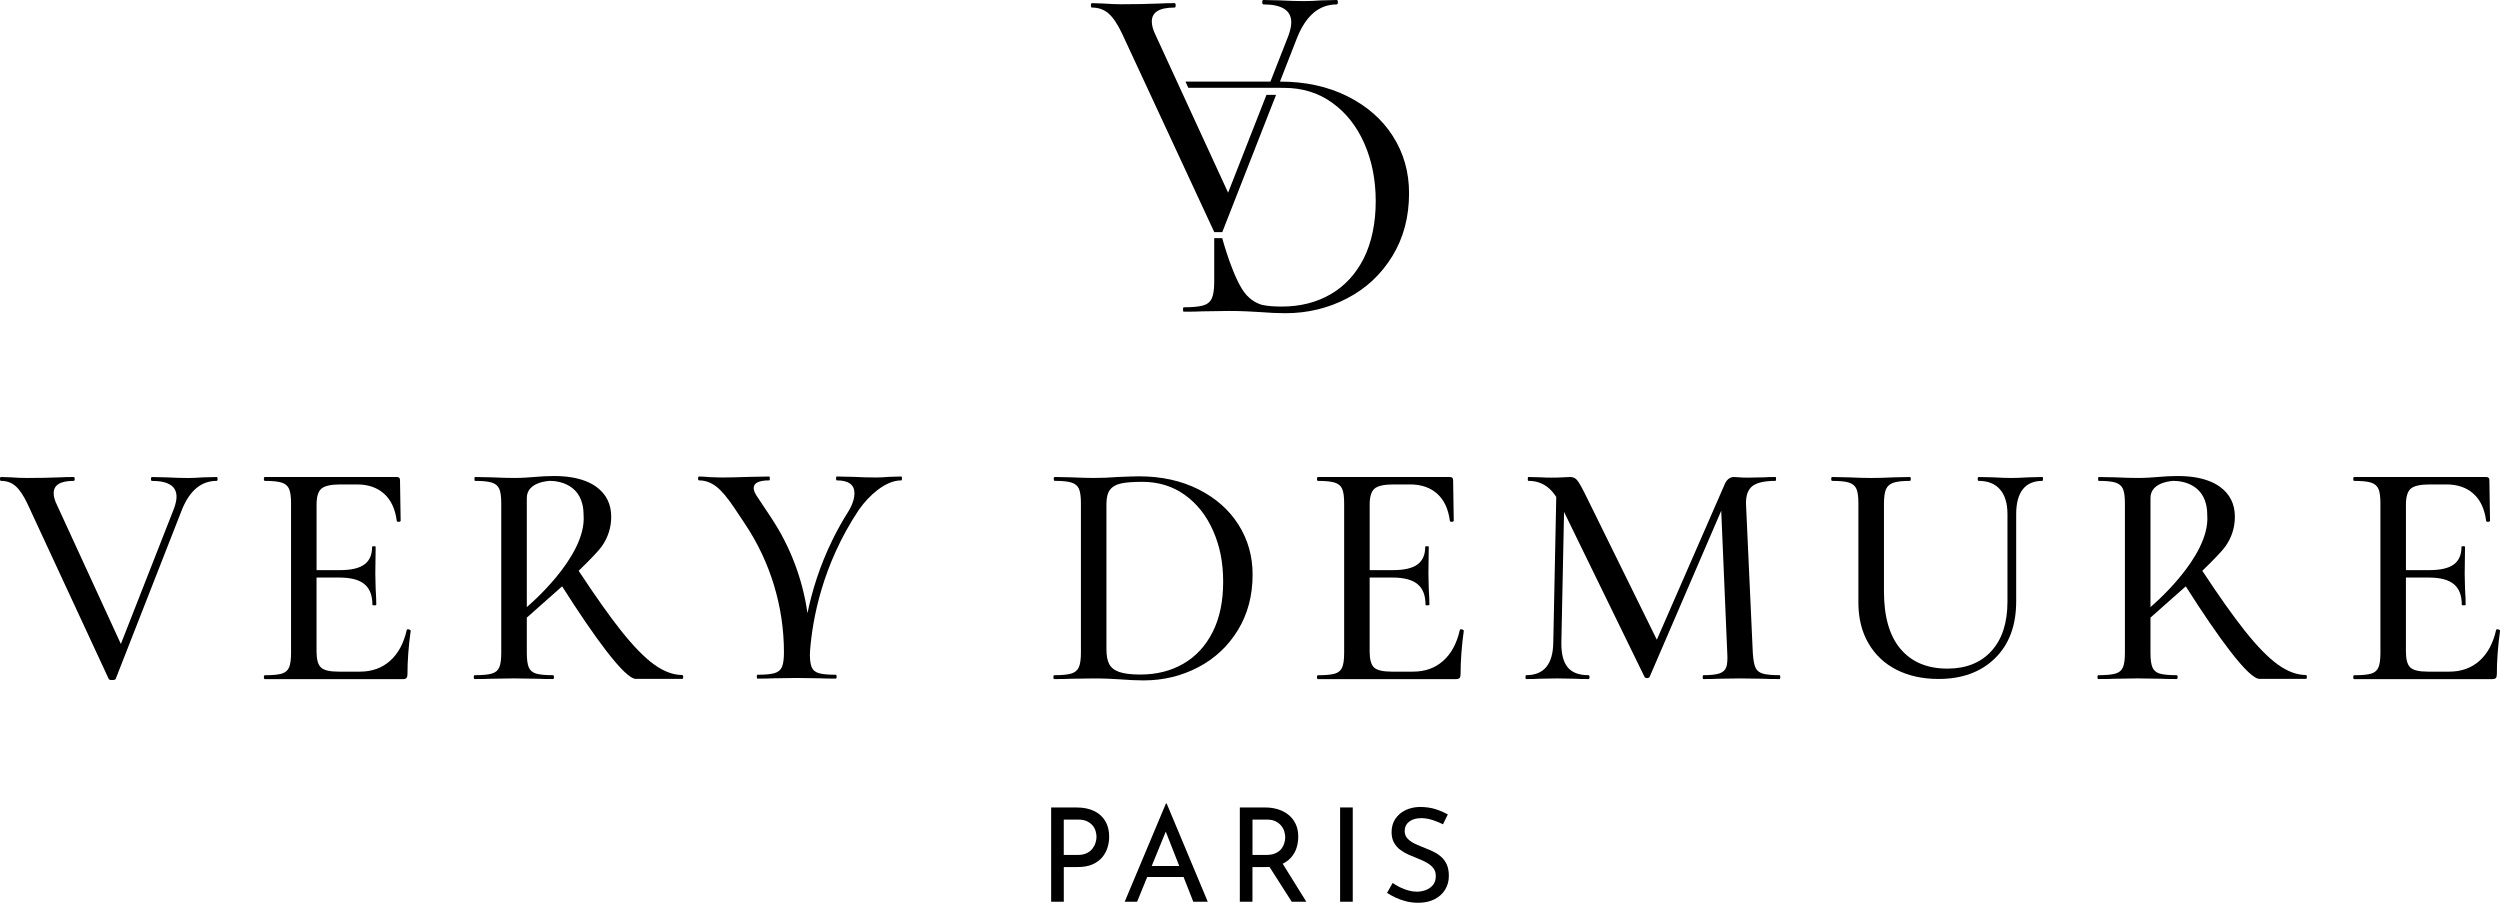
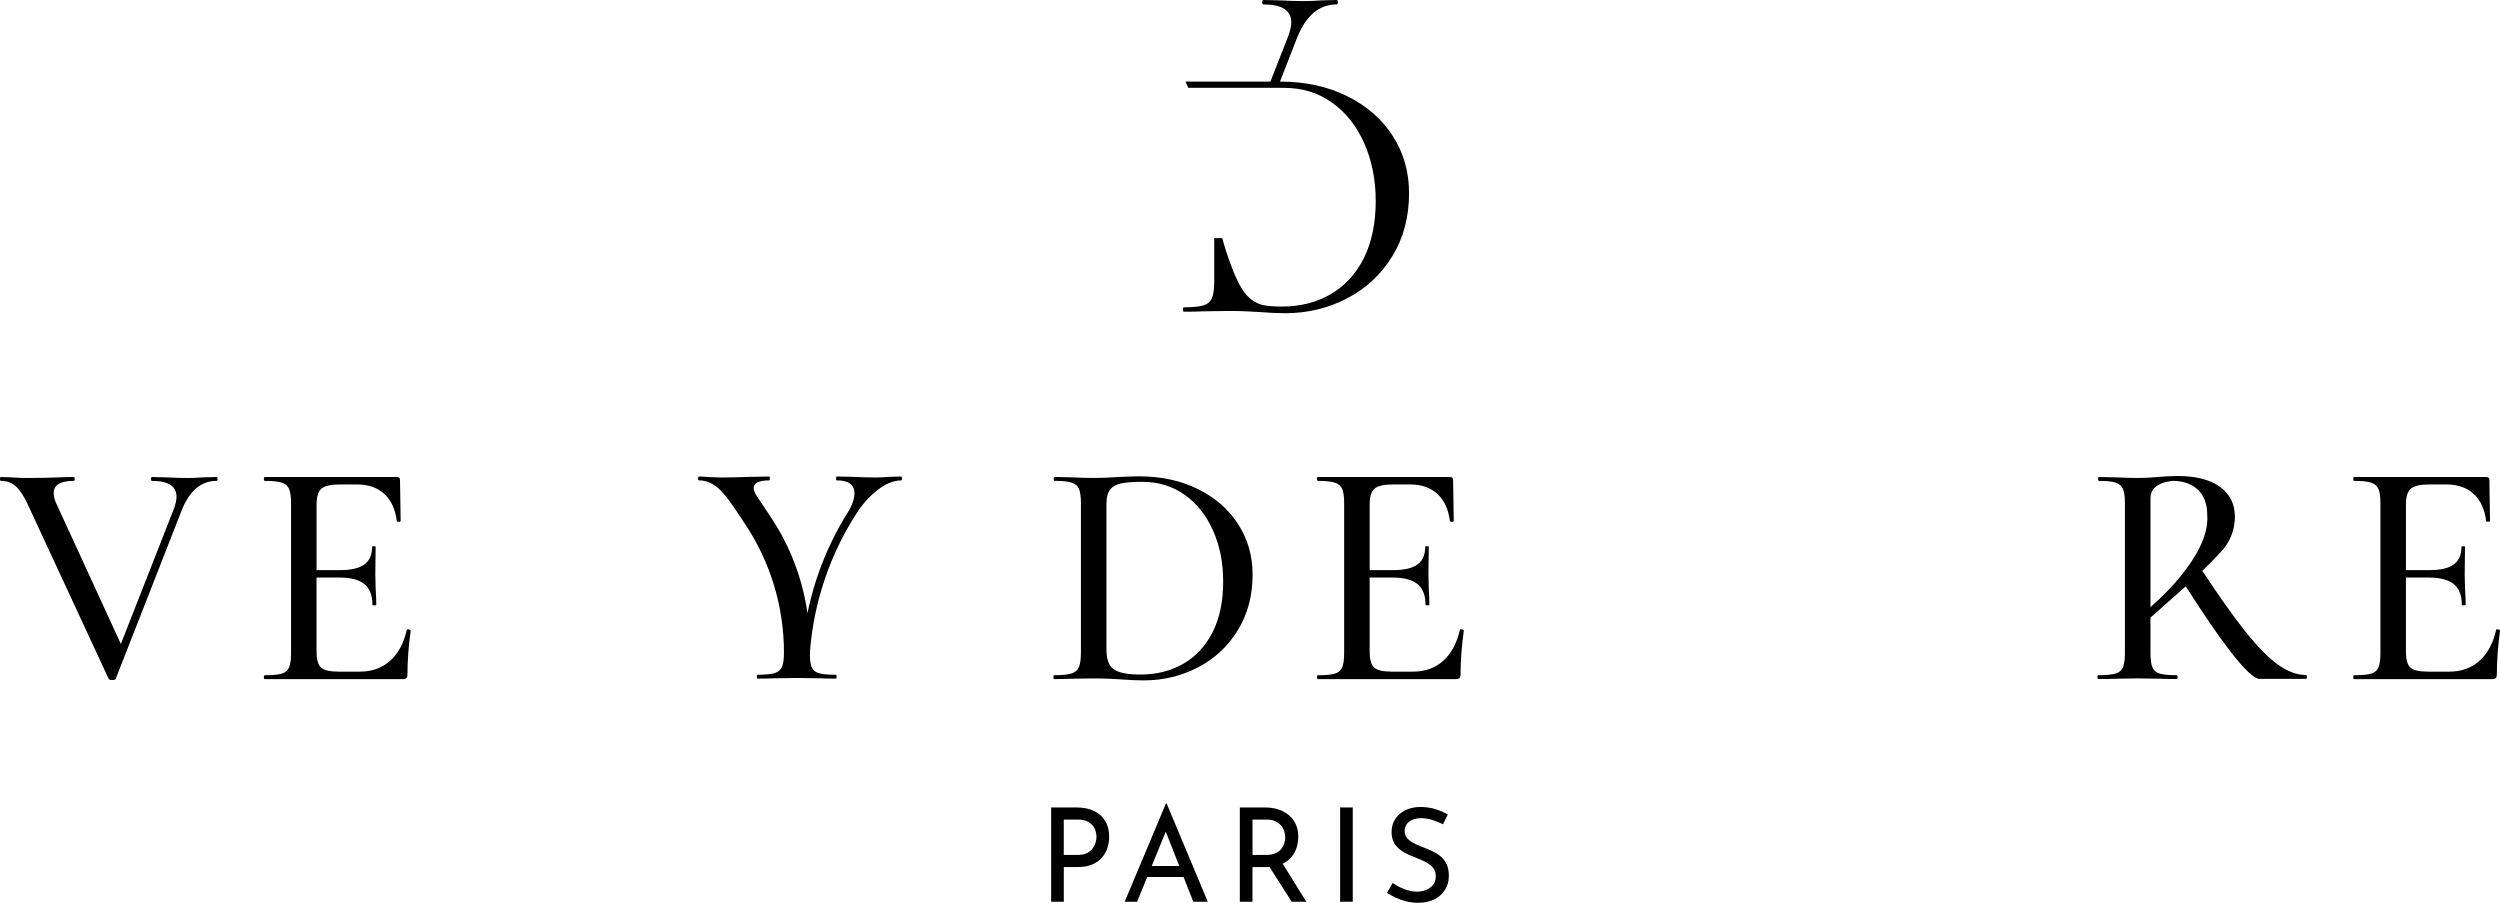
<svg xmlns="http://www.w3.org/2000/svg" viewBox="0 0 1200 433.34" id="Layer_1">
  <g>
    <path d="M196.71,302.29c-.26-.16-.54-.23-.85-.23-.41,0-.62.1-.62.31-1.45,6.42-4.11,11.36-7.99,14.82-3.88,3.47-8.72,5.2-14.51,5.2h-10.24c-4.24,0-7.06-.67-8.46-2.02-1.4-1.34-2.1-3.88-2.1-7.6v-35.54h10.99c5.48,0,9.49,1.06,12.03,3.18,2.53,2.12,3.8,5.41,3.8,9.86,0,.21.31.31.93.31s.93-.1.93-.31c0-1.86-.1-4.45-.31-7.76l-.16-6.98.16-13.04c0-.21-.29-.31-.85-.31s-.85.1-.85.31c0,3.83-1.24,6.65-3.72,8.46-2.48,1.81-6.36,2.71-11.64,2.71h-11.3v-31.51c0-3.72.78-6.26,2.33-7.6,1.55-1.34,4.6-2.02,9.16-2.02h7.92c5.38,0,9.72,1.5,13.04,4.5,3.31,3,5.33,7.35,6.05,13.04.1.31.44.44,1.01.39.57-.05.85-.23.85-.54l-.31-19.55c0-.93-.52-1.4-1.55-1.4h-63.32c-.31,0-.47.31-.47.93s.16.93.47.93c3.72,0,6.44.29,8.15.85,1.71.57,2.87,1.58,3.49,3.03.62,1.45.93,3.72.93,6.83v71.86c0,3.1-.31,5.41-.93,6.91-.62,1.5-1.78,2.51-3.49,3.03-1.71.52-4.42.78-8.15.78-.31,0-.47.31-.47.93s.16.93.47.93h66.12c.93,0,1.55-.18,1.86-.54.31-.36.47-.95.47-1.78,0-6.52.52-13.5,1.55-20.95,0-.1-.13-.23-.39-.39Z" />
    <path d="M702.2,302.29c-.26-.16-.54-.23-.85-.23-.41,0-.62.1-.62.31-1.45,6.42-4.11,11.36-7.99,14.82-3.88,3.47-8.72,5.2-14.51,5.2h-10.24c-4.24,0-7.06-.67-8.46-2.02-1.4-1.34-2.1-3.88-2.1-7.6v-35.54h10.99c5.48,0,9.49,1.06,12.03,3.18,2.53,2.12,3.8,5.41,3.8,9.86,0,.21.31.31.93.31s.93-.1.93-.31c0-1.86-.1-4.45-.31-7.76l-.16-6.98.16-13.04c0-.21-.29-.31-.85-.31s-.85.1-.85.31c0,3.83-1.24,6.65-3.72,8.46-2.48,1.81-6.36,2.71-11.64,2.71h-11.3v-31.51c0-3.72.78-6.26,2.33-7.6,1.55-1.34,4.6-2.02,9.16-2.02h7.92c5.38,0,9.72,1.5,13.04,4.5,3.31,3,5.33,7.35,6.05,13.04.1.31.44.44,1.01.39.57-.05.85-.23.85-.54l-.31-19.55c0-.93-.52-1.4-1.55-1.4h-63.32c-.31,0-.47.31-.47.93s.16.93.47.93c3.72,0,6.44.29,8.15.85,1.71.57,2.87,1.58,3.49,3.03.62,1.45.93,3.72.93,6.83v71.86c0,3.1-.31,5.41-.93,6.91-.62,1.5-1.78,2.51-3.49,3.03-1.71.52-4.42.78-8.15.78-.31,0-.47.31-.47.93s.16.93.47.93h66.12c.93,0,1.55-.18,1.86-.54.31-.36.47-.95.47-1.78,0-6.52.52-13.5,1.55-20.95,0-.1-.13-.23-.39-.39Z" />
    <path d="M1199.61,302.29c-.26-.16-.54-.23-.85-.23-.41,0-.62.1-.62.31-1.45,6.42-4.11,11.36-7.99,14.82-3.88,3.47-8.72,5.2-14.51,5.2h-10.24c-4.24,0-7.06-.67-8.46-2.02-1.4-1.34-2.1-3.88-2.1-7.6v-35.54h10.99c5.48,0,9.49,1.06,12.03,3.18,2.53,2.12,3.8,5.41,3.8,9.86,0,.21.31.31.93.31s.93-.1.93-.31c0-1.86-.1-4.45-.31-7.76l-.16-6.98.16-13.04c0-.21-.29-.31-.85-.31s-.85.1-.85.31c0,3.83-1.24,6.65-3.72,8.46-2.48,1.81-6.36,2.71-11.64,2.71h-11.3v-31.51c0-3.72.78-6.26,2.33-7.6,1.55-1.34,4.6-2.02,9.16-2.02h7.92c5.38,0,9.72,1.5,13.04,4.5,3.31,3,5.33,7.35,6.05,13.04.1.31.44.44,1.01.39.57-.05.85-.23.85-.54l-.31-19.55c0-.93-.52-1.4-1.55-1.4h-63.32c-.31,0-.47.31-.47.93s.16.93.47.93c3.72,0,6.44.29,8.15.85,1.71.57,2.87,1.58,3.49,3.03.62,1.45.93,3.72.93,6.83v71.86c0,3.1-.31,5.41-.93,6.91-.62,1.5-1.78,2.51-3.49,3.03-1.71.52-4.42.78-8.15.78-.31,0-.47.31-.47.93s.16.93.47.93h66.12c.93,0,1.55-.18,1.86-.54.31-.36.47-.95.47-1.78,0-6.52.52-13.5,1.55-20.95,0-.1-.13-.23-.39-.39Z" />
    <path d="M104.45,229.89c0,.62-.16.93-.47.93-7.45,0-13.04,4.71-16.76,14.12l-31.66,80.86c-.1.41-.67.62-1.71.62s-1.61-.21-1.71-.62L13.19,241.84c-1.86-3.93-3.75-6.75-5.66-8.46-1.92-1.71-4.27-2.56-7.06-2.56-.31,0-.47-.31-.47-.93s.16-.93.47-.93l4.81.16c2.69.21,5.22.31,7.6.31,5.59,0,10.97-.1,16.14-.31,1.65-.1,3.78-.16,6.36-.16.31,0,.47.31.47.93s-.16.93-.47.93c-6.42,0-9.62,1.97-9.62,5.9,0,1.66.52,3.52,1.55,5.59l31.82,69.22-5.59,9,29.95-76.36c.83-2.27,1.24-4.19,1.24-5.74,0-5.07-3.93-7.6-11.8-7.6-.31,0-.47-.31-.47-.93s.16-.93.47-.93l6.98.16c3.93.21,7.35.31,10.24.31,2.17,0,4.6-.1,7.29-.31l6.52-.16c.31,0,.47.31.47.93Z" />
    <path d="M538.07,326.11c-1.55-.1-3.44-.21-5.66-.31-2.23-.1-4.73-.15-7.53-.15l-10.86.15c-1.97.1-4.66.16-8.07.16-.21,0-.31-.31-.31-.93s.1-.93.31-.93c3.72,0,6.47-.26,8.23-.78,1.76-.52,2.97-1.52,3.65-3.03.67-1.5,1.01-3.8,1.01-6.91v-71.86c0-3.1-.31-5.38-.93-6.83-.62-1.45-1.79-2.46-3.49-3.03-1.71-.57-4.42-.85-8.15-.85-.31,0-.47-.31-.47-.93s.15-.93.47-.93l7.76.16c4.55.21,8.17.31,10.86.31,3.83,0,7.76-.16,11.8-.47,4.97-.21,8.33-.31,10.09-.31,10.66,0,20.12,2.07,28.4,6.21,8.28,4.14,14.69,9.78,19.24,16.92,4.55,7.14,6.83,15.16,6.83,24.06,0,10.04-2.35,18.91-7.06,26.62-4.71,7.71-11.07,13.66-19.09,17.85-8.02,4.19-16.74,6.29-26.15,6.29-3.21,0-6.83-.16-10.86-.47ZM568.03,318.58c6-3.47,10.68-8.54,14.05-15.21,3.36-6.67,5.04-14.72,5.04-24.13s-1.61-17.15-4.81-24.44c-3.21-7.3-7.74-13.04-13.58-17.23-5.85-4.19-12.65-6.29-20.41-6.29-4.45,0-7.86.26-10.24.78-2.38.52-4.14,1.53-5.28,3.03-1.14,1.5-1.71,3.75-1.71,6.75v69.84c0,3,.44,5.35,1.32,7.06.88,1.71,2.48,2.98,4.81,3.8,2.33.83,5.72,1.24,10.17,1.24,7.76,0,14.64-1.73,20.64-5.2Z" />
-     <path d="M747.13,232.52l3.88.31-1.55,75.43c-.1,5.38.88,9.36,2.95,11.95,2.07,2.59,5.43,3.88,10.09,3.88.31,0,.47.31.47.93s-.16.93-.47.93c-2.79,0-4.97-.05-6.52-.16l-8.54-.15-8.54.15c-1.45.1-3.57.16-6.36.16-.21,0-.31-.31-.31-.93s.1-.93.31-.93c8.59,0,12.93-5.28,13.04-15.83l1.55-75.74ZM854.53,325.02c0,.62-.1.93-.31.93-3.41,0-6.11-.05-8.07-.16l-10.86-.15-10.4.15c-1.76.1-4.19.16-7.3.16-.21,0-.31-.31-.31-.93s.1-.93.31-.93c3.52,0,6.1-.28,7.76-.85,1.65-.57,2.74-1.58,3.26-3.03.52-1.45.67-3.72.47-6.83l-3.1-73.1,6.05-8.69-40.2,93.28c-.21.41-.62.62-1.24.62s-1.04-.21-1.24-.62l-40.51-83.03c-1.86-3.83-4.04-6.62-6.52-8.38-2.48-1.76-5.38-2.64-8.69-2.64-.21,0-.31-.31-.31-.93s.1-.93.31-.93l6.21.16c1.24.1,2.84.15,4.81.15,2.27,0,4.14-.05,5.59-.15,1.45-.1,2.58-.16,3.41-.16,1.34,0,2.43.47,3.26,1.4.83.93,2.12,3.16,3.88,6.67l35.23,71.55-5.74,9.93,37.4-85.67c1.03-2.59,2.59-3.88,4.66-3.88.62,0,1.45.05,2.48.16,1.03.1,2.38.15,4.03.15l7.92-.15c1.24-.1,3.05-.16,5.43-.16.21,0,.31.31.31.93s-.1.93-.31.93c-5.17,0-8.85.83-11.02,2.48-2.17,1.66-3.21,4.55-3.1,8.69l3.26,71.39c.21,3.21.62,5.54,1.24,6.98.62,1.45,1.79,2.43,3.49,2.95,1.71.52,4.42.78,8.15.78.21,0,.31.31.31.93Z" />
-     <path d="M960.01,234.93c-2.38-2.74-5.8-4.11-10.24-4.11-.31,0-.47-.31-.47-.93s.16-.93.47-.93l6.98.16c3.72.21,6.67.31,8.85.31,1.86,0,4.55-.1,8.07-.31l6.67-.16c.21,0,.31.31.31.93s-.1.93-.31.93c-4.14,0-7.27,1.35-9.39,4.04-2.12,2.69-3.18,6.67-3.18,11.95v41.84c0,11.59-3.39,20.69-10.17,27.32-6.78,6.62-15.81,9.93-27.08,9.93-7.66,0-14.38-1.47-20.18-4.42-5.8-2.95-10.3-7.19-13.5-12.73-3.21-5.53-4.81-12.03-4.81-19.48v-47.74c0-3.1-.31-5.38-.93-6.83-.62-1.45-1.79-2.46-3.49-3.03-1.71-.57-4.42-.85-8.15-.85-.31,0-.47-.31-.47-.93s.16-.93.47-.93l7.76.16c4.55.21,8.17.31,10.86.31,3,0,6.67-.1,11.02-.31l7.61-.16c.31,0,.47.31.47.93s-.15.93-.47.93c-3.62,0-6.29.31-7.99.93-1.71.62-2.87,1.68-3.49,3.18-.62,1.5-.93,3.8-.93,6.91v42c0,12.21,2.66,21.44,7.99,27.7,5.33,6.26,12.8,9.39,22.43,9.39,9,0,16.06-2.82,21.18-8.46,5.12-5.64,7.68-13.53,7.68-23.67v-42c0-5.17-1.19-9.13-3.57-11.87Z" />
    <path d="M432.65,228.72l-5.74.16c-2.49.21-4.61.31-6.37.31-3.41,0-7.19-.1-11.33-.31l-7.6-.16c-.21,0-.31.31-.31.93s.1.93.31.93c5.69,0,8.53,2.07,8.53,6.21s-2.77,8.45-2.78,8.47c-2.93,4.62-5.48,9.22-7.71,13.75l-.08.15s0,0,.01-.01c-6.23,12.71-9.87,24.85-11.99,35.18-2.32-16.32-8.24-32-17.43-45.84l-6.53-9.83c-1.24-1.76-1.86-3.21-1.86-4.35,0-2.48,2.48-3.72,7.45-3.72.21,0,.31-.31.31-.93s-.1-.93-.31-.93l-9,.16c-6,.21-10.71.31-14.12.31l-5.12-.16c-2.48-.21-4.29-.31-5.43-.31-.31,0-.47.31-.47.93s.16.93.47.93c2.9,0,5.61.96,8.15,2.87,2.53,1.92,5.46,5.35,8.77,10.32l5.12,7.67c12.2,18.27,18.71,39.74,18.71,61.71,0,3.1-.31,5.41-.93,6.91-.62,1.5-1.81,2.51-3.57,3.03-1.76.52-4.5.78-8.23.78-.21,0-.31.31-.31.93s.1.93.31.93c3.41,0,6.05-.05,7.92-.16l10.86-.15,11.17.15c1.86.1,4.4.16,7.6.16.31,0,.47-.31.47-.93s-.16-.93-.47-.93c-3.72,0-6.44-.26-8.15-.78-1.71-.52-2.85-1.5-3.41-2.95-.32-.81-.55-1.89-.69-3.25-.16-1.54-.14-3.09-.03-4.64,1.15-14.96,5.83-41.06,23.3-67.39h0s0,0,0,0c.05-.06.08-.12.13-.19,2.69-3.8,5.66-6.95,8.88-9.43,4.04-3.11,7.86-4.66,11.49-4.66.21,0,.31-.31.31-.93s-.1-.93-.31-.93Z" />
    <path d="M1106.83,324c-4.35,0-8.85-1.69-13.51-5.05-4.66-3.36-9.96-8.8-15.91-16.29-5.54-6.99-12.32-16.55-20.3-28.68,5.23-5.05,9.59-9.58,11.05-11.65,3.1-4.41,4.58-9.21,4.58-14.28,0-6.1-2.38-10.89-7.14-14.36-1.57-1.15-3.37-2.1-5.39-2.86-4.08-1.56-9.06-2.34-14.95-2.34-3,0-6.21.16-9.63.47-1,.08-2.14.17-3.41.25-.3.02-.61.04-.93.06-1.66.1-3.42.15-5.28.15-2.68,0-6.31-.1-10.86-.31l-7.76-.15c-.21,0-.31.31-.31.93s.1.93.31.93c3.72,0,6.44.28,8.15.85,1.7.57,2.87,1.58,3.49,3.03.62,1.45.93,3.72.93,6.83v71.86c0,3.1-.31,5.41-.93,6.9-.62,1.5-1.82,2.51-3.57,3.02-1.76.52-4.5.78-8.23.78-.3,0-.46.31-.46.92s.16.93.46.93c3.32,0,5.95-.05,7.92-.15l10.86-.16,11.18.16c1.86.1,4.4.15,7.6.15.31,0,.47-.31.47-.93s-.16-.92-.47-.92c-3.72,0-6.43-.26-8.15-.78-1.7-.52-2.87-1.53-3.49-3.02-.61-1.5-.92-3.8-.92-6.9v-16.93l10.66-9.46.17-.14c1.96-1.69,4.03-3.52,6.11-5.42,8.19,12.91,15.25,23.22,21.18,30.93,6.93,9,11.69,13.5,14.28,13.5h22.2c.3,0,.46-.31.46-.93s-.16-.92-.46-.92ZM1032.23,291.4v-52.41c0-7.87,11.07-8.17,11.07-8.17,3.77,0,16.17,1.33,16.17,16.33,0,.06,0,.1.02.16,0,.03,0,.07,0,.09,1.43,20.12-27.26,43.99-27.26,43.99Z" />
-     <path d="M327.47,324c-4.35,0-8.85-1.69-13.51-5.05-4.66-3.36-9.96-8.8-15.91-16.29-5.54-6.99-12.32-16.55-20.3-28.68,5.23-5.05,9.59-9.58,11.05-11.65,3.1-4.41,4.58-9.21,4.58-14.28,0-6.1-2.38-10.89-7.14-14.36-1.57-1.15-3.37-2.1-5.39-2.86-4.08-1.56-9.06-2.34-14.95-2.34-3,0-6.21.16-9.63.47-1,.08-2.14.17-3.41.25-.3.02-.61.04-.93.06-1.66.1-3.42.15-5.28.15-2.68,0-6.31-.1-10.86-.31l-7.76-.15c-.21,0-.31.31-.31.93s.1.93.31.93c3.72,0,6.44.28,8.15.85,1.7.57,2.87,1.58,3.49,3.03.62,1.45.93,3.72.93,6.83v71.86c0,3.1-.31,5.41-.93,6.9-.62,1.5-1.82,2.51-3.57,3.02-1.76.52-4.5.78-8.23.78-.3,0-.46.31-.46.92s.16.93.46.93c3.32,0,5.95-.05,7.92-.15l10.86-.16,11.18.16c1.86.1,4.4.15,7.6.15.31,0,.47-.31.47-.93s-.16-.92-.47-.92c-3.72,0-6.43-.26-8.15-.78-1.7-.52-2.87-1.53-3.49-3.02-.61-1.5-.92-3.8-.92-6.9v-16.93l10.66-9.46.17-.14c1.96-1.69,4.03-3.52,6.11-5.42,8.19,12.91,15.25,23.22,21.18,30.93,6.93,9,11.69,13.5,14.28,13.5h22.2c.3,0,.46-.31.46-.93s-.16-.92-.46-.92ZM252.87,291.4v-52.41c0-7.87,11.07-8.17,11.07-8.17,3.77,0,16.17,1.33,16.17,16.33,0,.06,0,.1.02.16,0,.03,0,.07,0,.09,1.43,20.12-27.26,43.99-27.26,43.99Z" />
    <g>
      <path d="M516.63,387.58c3.3,0,6.11.55,8.45,1.66,2.34,1.11,4.14,2.7,5.41,4.79,1.27,2.09,1.91,4.61,1.91,7.57,0,1.8-.27,3.56-.81,5.29-.54,1.73-1.41,3.3-2.6,4.69-1.19,1.4-2.74,2.51-4.66,3.35-1.92.84-4.26,1.25-7.01,1.25h-6.7v16.65h-6.07v-45.25h12.08ZM517.25,410.37c1.79,0,3.28-.29,4.44-.88,1.17-.58,2.09-1.32,2.75-2.22.67-.9,1.15-1.85,1.44-2.85.29-1,.44-1.9.44-2.69,0-.92-.15-1.87-.44-2.85-.29-.98-.78-1.88-1.47-2.69-.69-.81-1.59-1.48-2.69-2-1.11-.52-2.47-.78-4.1-.78h-7.01v16.96h6.63Z" />
      <path d="M539.85,432.84l19.78-47.13h.38l19.72,47.13h-6.95l-14.77-37.62,4.32-2.82-16.52,40.44h-5.95ZM551.43,415.69h16.84l2,5.26h-20.59l1.75-5.26Z" />
      <path d="M607.14,387.58c2.29,0,4.41.3,6.35.91,1.94.61,3.63,1.5,5.07,2.69,1.44,1.19,2.57,2.65,3.38,4.38.81,1.73,1.22,3.75,1.22,6.04,0,1.8-.26,3.55-.78,5.26-.52,1.71-1.39,3.26-2.6,4.66-1.21,1.4-2.79,2.53-4.73,3.38-1.94.86-4.33,1.28-7.17,1.28h-6.7v16.65h-6.07v-45.25h12.02ZM607.76,410.37c1.79,0,3.29-.27,4.48-.81,1.19-.54,2.12-1.24,2.79-2.1.67-.86,1.15-1.78,1.44-2.78.29-1,.44-1.94.44-2.82s-.16-1.87-.47-2.85c-.31-.98-.81-1.89-1.5-2.72-.69-.83-1.59-1.52-2.69-2.07-1.11-.54-2.45-.81-4.04-.81h-7.01v16.96h6.57ZM615.21,413.81l11.83,19.03h-7.01l-12.02-18.84,7.2-.19Z" />
      <path d="M643.25,387.58h6.07v45.25h-6.07v-45.25Z" />
      <path d="M692.64,395.66c-1.54-.79-3.23-1.48-5.07-2.07-1.84-.58-3.63-.88-5.38-.88-2.42,0-4.35.56-5.79,1.69-1.44,1.13-2.16,2.63-2.16,4.51,0,1.42.46,2.62,1.38,3.6.92.98,2.13,1.83,3.63,2.53,1.5.71,3.07,1.38,4.69,2,1.42.54,2.82,1.15,4.19,1.82,1.38.67,2.62,1.5,3.72,2.5,1.11,1,1.98,2.23,2.63,3.69.65,1.46.97,3.28.97,5.45,0,2.38-.59,4.55-1.78,6.51-1.19,1.96-2.89,3.51-5.1,4.63-2.21,1.13-4.84,1.69-7.89,1.69-2,0-3.91-.23-5.73-.69-1.82-.46-3.5-1.05-5.04-1.78-1.54-.73-2.92-1.49-4.13-2.28l2.69-4.76c1,.71,2.15,1.39,3.44,2.03,1.29.65,2.65,1.17,4.07,1.57,1.42.4,2.8.59,4.13.59,1.42,0,2.83-.26,4.22-.78,1.4-.52,2.56-1.32,3.47-2.41.92-1.09,1.38-2.52,1.38-4.32,0-1.54-.41-2.83-1.22-3.85-.81-1.02-1.89-1.9-3.22-2.63-1.34-.73-2.75-1.39-4.26-1.97-1.42-.54-2.86-1.14-4.32-1.78-1.46-.65-2.82-1.44-4.07-2.38-1.25-.94-2.25-2.1-3-3.47-.75-1.38-1.13-3.05-1.13-5.01,0-2.38.57-4.45,1.72-6.23,1.15-1.77,2.72-3.17,4.73-4.19,2-1.02,4.3-1.57,6.89-1.66,2.92,0,5.5.36,7.73,1.06,2.23.71,4.2,1.57,5.91,2.57l-2.32,4.7Z" />
    </g>
  </g>
  <g>
-     <path d="M586.69,111.43l25.81-65.88h-4.6l-18.41,46.93-34.89-75.82c-1.15-2.36-1.73-4.48-1.73-6.33,0-4.5,3.62-6.7,10.93-6.7.35,0,.53-.35.53-1.07s-.18-1.05-.53-1.05c-2.96,0-5.36.06-7.25.18-5.86.23-11.96.35-18.31.35-2.69,0-5.57-.12-8.61-.35l-5.49-.18c-.33,0-.51.35-.51,1.05s.18,1.07.51,1.07c3.19,0,5.84.97,8.03,2.88,2.18,1.95,4.31,5.14,6.43,9.62l44.26,95.3h3.84Z" />
    <path d="M668.64,65.43c-5.18-8.12-12.45-14.51-21.86-19.21-9.39-4.69-20.16-7.05-32.26-7.05h-.14l8.22-21.04c4.27-10.67,10.6-16.01,19.03-16.01.35,0,.55-.35.55-1.07s-.19-1.05-.55-1.05l-7.4.18c-3.04.23-5.8.35-8.26.35-3.31,0-7.17-.12-11.63-.35l-7.93-.18c-.35,0-.53.35-.53,1.05s.18,1.07.53,1.07c8.9,0,13.4,2.86,13.4,8.61,0,1.77-.49,3.95-1.42,6.53l-8.59,21.91h-40.77l1.36,2.98h42.84l3.06.02c8.82,0,16.56,2.38,23.16,7.15,6.64,4.75,11.79,11.28,15.43,19.54,3.64,8.28,5.47,17.51,5.47,27.76s-1.93,19.79-5.73,27.37c-3.84,7.58-9.16,13.34-15.93,17.26-6.82,3.95-14.63,5.9-23.45,5.9-3.68,0-6.72-.23-9.12-.74l-.02.02-.18-.06h-.02c-3.1-.88-5.53-2.53-7.5-4.66-6.23-6.72-11.73-27.41-11.73-27.41h-3.84v21.04c0,3.55-.39,6.14-1.15,7.85-.78,1.71-2.16,2.86-4.13,3.43-2.01.58-5.14.88-9.35.88-.23,0-.35.35-.35,1.07s.12,1.05.35,1.05c3.9,0,6.93-.06,9.17-.18l12.33-.18c3.16,0,6.02.06,8.51.18,2.55.12,4.67.23,6.45.35,4.56.37,8.69.55,12.33.55,10.67,0,20.59-2.4,29.67-7.15,9.12-4.75,16.32-11.51,21.68-20.26,5.36-8.75,8.01-18.8,8.01-30.21,0-10.09-2.57-19.21-7.73-27.29Z" />
  </g>
</svg>